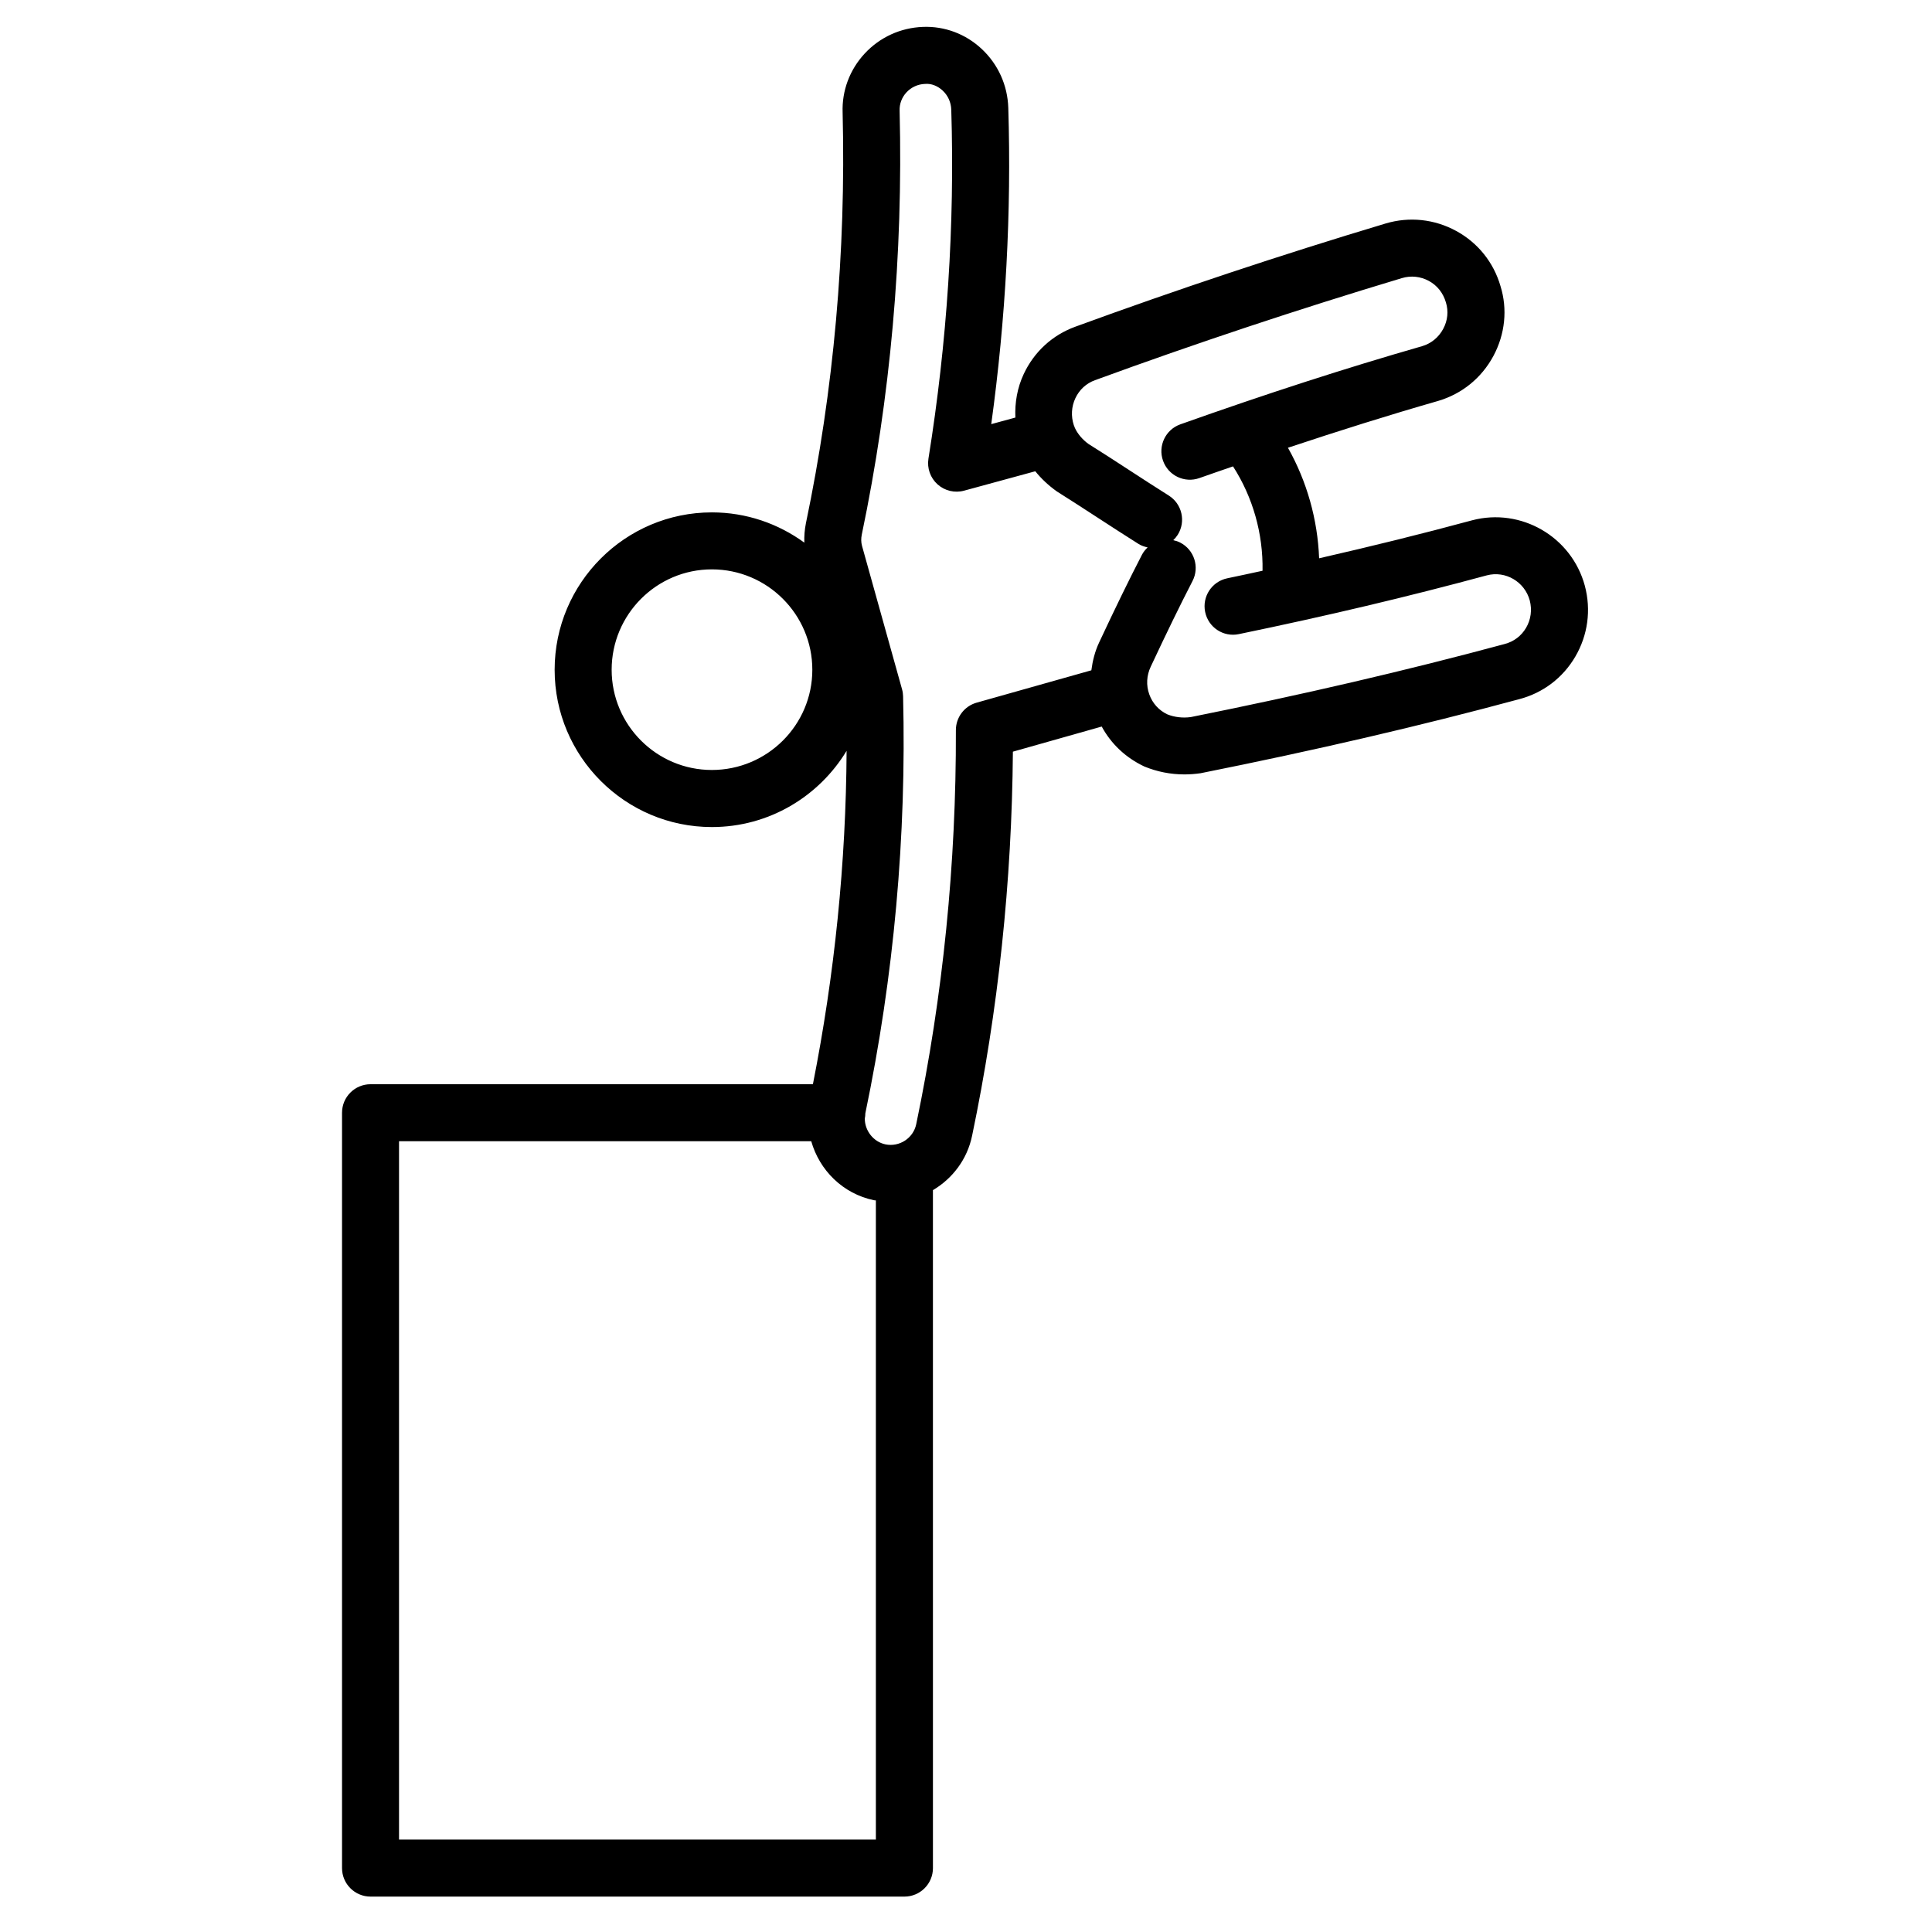
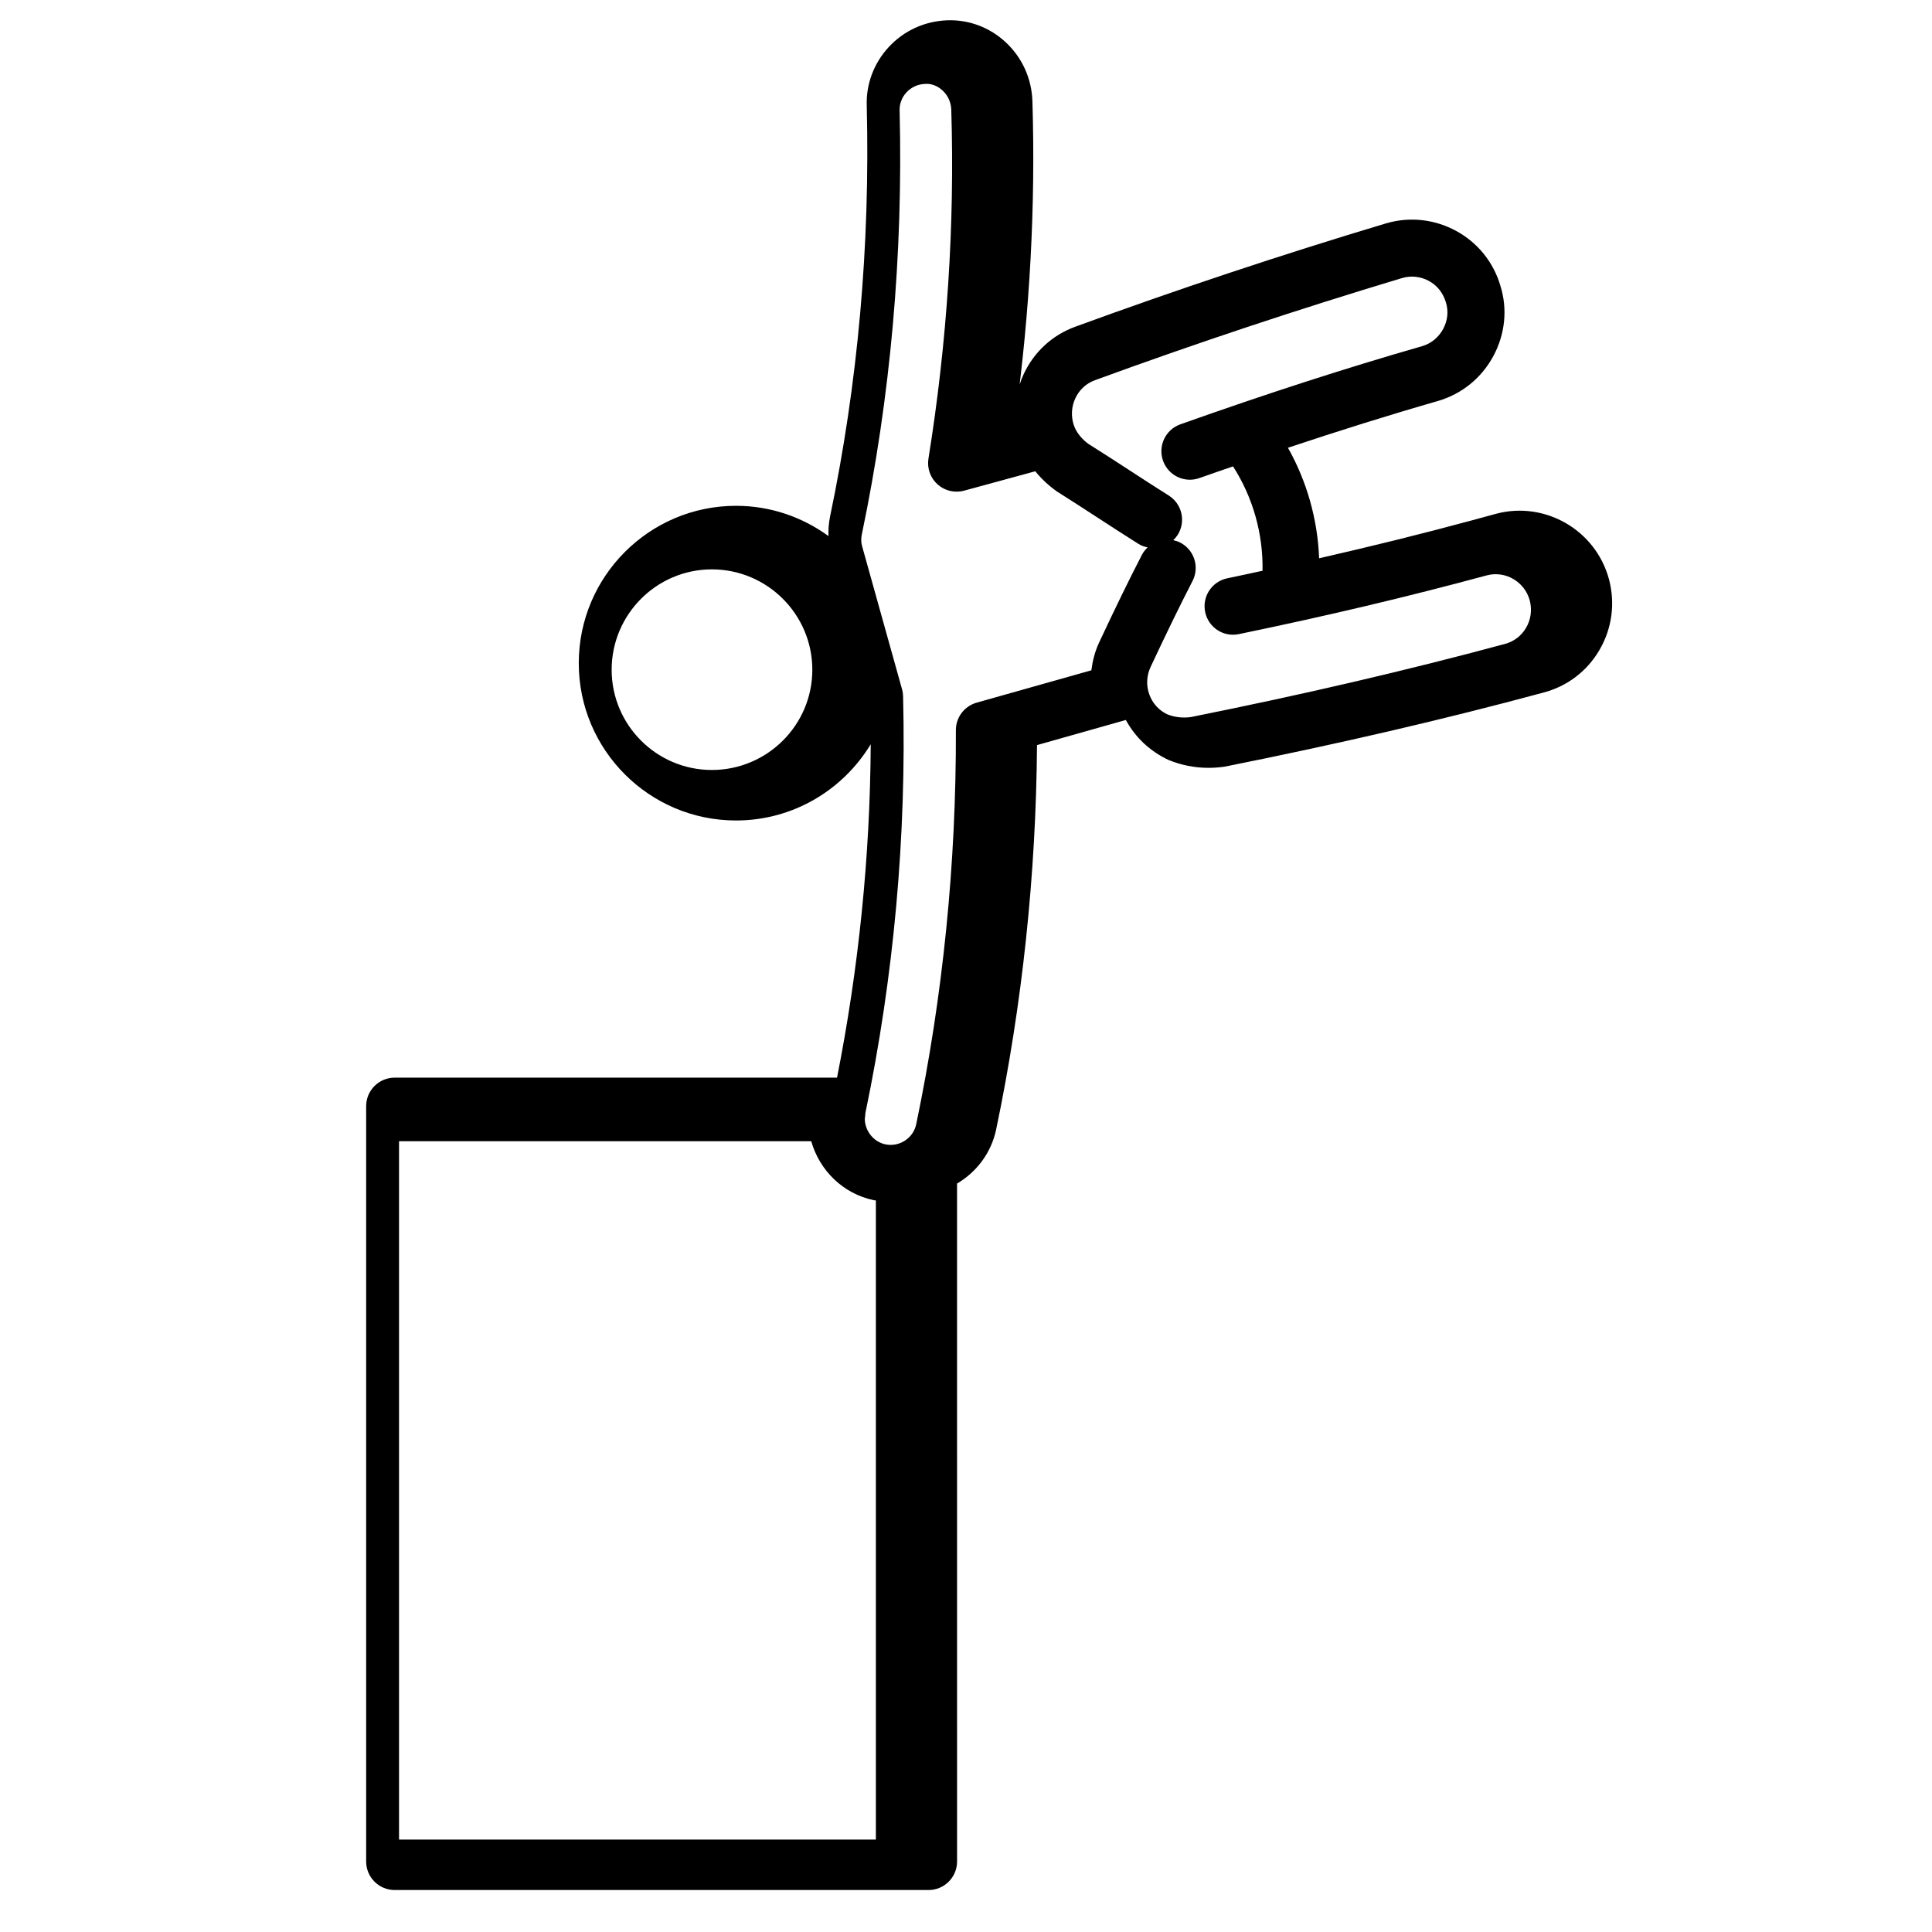
<svg xmlns="http://www.w3.org/2000/svg" fill="#000000" width="800px" height="800px" version="1.1" viewBox="144 144 512 512">
-   <path d="m534.08 281.9c-13.121 3.551-26.555 6.867-40.5 10.051-0.395-10.293-3.231-20.359-8.262-29.293 13.734-4.57 26.918-8.707 39.762-12.395 6.34-1.855 11.551-6.09 14.688-11.926 3.113-5.805 3.773-12.426 1.883-18.504-1.82-6.293-5.984-11.488-11.73-14.621-5.769-3.152-12.43-3.863-18.746-1.977-27.711 8.316-55.367 17.523-82.18 27.336-6.07 2.195-10.938 6.648-13.699 12.555-1.715 3.664-2.383 7.594-2.211 11.531l-6.394 1.742c3.856-28 5.367-56.145 4.516-83.828-0.191-5.996-2.699-11.543-7.062-15.617-4.254-3.977-9.809-6.047-15.547-5.828-5.941 0.223-11.426 2.731-15.453 7.07-3.984 4.297-6.055 9.879-5.84 15.625 0.91 37.004-2.352 73.59-9.73 108.84-0.344 1.727-0.48 3.441-0.418 5.141-6.891-5.019-15.34-8.016-24.5-8.016-22.98 0-41.672 18.715-41.672 41.715 0 22.984 18.691 41.676 41.672 41.676 15.141 0 28.383-8.117 35.699-20.199-0.156 29.66-3.176 59.285-8.926 88.352h-117.23c-4.176 0-7.559 3.387-7.559 7.559v200.17c0 4.172 3.379 7.559 7.559 7.559h141.48c4.176 0 7.559-3.387 7.559-7.559l-0.004-179.66c5.152-3.047 9.078-8.121 10.379-14.41 6.914-33.129 10.543-67.344 10.812-101.79l23.539-6.656c2.469 4.535 6.277 8.223 11.309 10.594 3.359 1.375 6.914 2.09 10.602 2.09 1.406 0 2.832-0.105 4.281-0.312 30.434-6.086 58.078-12.508 84.457-19.629 6.301-1.648 11.582-5.656 14.871-11.297 3.316-5.684 4.219-12.328 2.516-18.746-3.512-13.016-16.918-20.789-29.914-17.348zm-201.43 66.152c-14.645 0-26.555-11.914-26.555-26.562 0-14.664 11.914-26.602 26.555-26.602 14.68 0 26.625 11.934 26.625 26.602 0.004 14.648-11.941 26.562-26.625 26.562zm-82.902 283.45v-185.06h109.24c2.176 7.644 8.316 13.898 16.625 15.633 0.168 0.035 0.332 0.02 0.504 0.051v169.38h-126.37zm153.07-301.29c-3.258 0.922-5.512 3.906-5.5 7.297 0.105 35.332-3.426 70.457-10.508 104.41-0.766 3.703-4.438 6.106-8.148 5.352-3.215-0.672-5.492-3.652-5.481-6.836 0.098-0.453 0.137-0.922 0.145-1.395 7.562-36.258 10.926-73.457 10-110.54-0.016-0.625-0.105-1.246-0.277-1.844l-10.617-38.039c-0.246-0.941-0.258-1.898-0.051-2.938 7.598-36.301 10.969-74.055 10.027-112.33-0.07-1.797 0.574-3.527 1.809-4.863 1.281-1.379 3.027-2.18 4.926-2.246 1.684-0.156 3.387 0.559 4.68 1.773 1.402 1.309 2.207 3.102 2.273 5.043 0.945 30.531-1.09 61.645-6.047 92.484-0.406 2.535 0.5 5.109 2.41 6.82 1.91 1.719 4.566 2.344 7.039 1.672l18.863-5.141c1.57 1.945 3.473 3.742 5.699 5.332 3.652 2.293 7.281 4.656 10.918 7.019 3.566 2.316 7.129 4.629 10.707 6.883 0.77 0.488 1.605 0.762 2.453 0.945-0.598 0.562-1.137 1.219-1.535 1.996-3.422 6.629-7.019 14.008-11.316 23.184-1.117 2.367-1.734 4.863-2.066 7.387zm145.61-19.836c-1.25 2.141-3.254 3.668-5.707 4.301-26.102 7.043-53.426 13.395-83.129 19.352-2.188 0.312-4.41 0.02-6.227-0.715-2.262-1.066-3.965-2.957-4.801-5.324-0.852-2.387-0.715-4.977 0.395-7.32 4.227-9.027 7.742-16.238 11.07-22.691 1.914-3.707 0.457-8.273-3.254-10.184-0.594-0.312-1.219-0.504-1.848-0.641 0.438-0.418 0.836-0.883 1.176-1.414 2.223-3.531 1.16-8.195-2.371-10.418-3.512-2.207-7.019-4.488-10.52-6.766-3.699-2.41-7.402-4.812-10.73-6.887-1.629-1.16-2.949-2.762-3.637-4.289-0.098-0.238-0.16-0.484-0.277-0.711-0.77-2.352-0.645-4.883 0.418-7.141 1.047-2.242 2.875-3.93 5.18-4.766 26.562-9.723 53.934-18.824 81.34-27.055 2.414-0.727 4.961-0.453 7.18 0.754 2.18 1.188 3.758 3.164 4.5 5.699 0.719 2.312 0.465 4.805-0.73 7.012-1.199 2.242-3.199 3.871-5.578 4.566-20.254 5.82-41.211 12.594-64.074 20.715-3.93 1.391-5.984 5.719-4.59 9.648 1.395 3.934 5.707 5.996 9.648 4.59 3.027-1.078 5.941-2.066 8.902-3.094 5.266 8.184 8 17.871 7.82 27.66-3.102 0.672-6.168 1.344-9.336 1.996-4.09 0.848-6.715 4.84-5.871 8.926 0.84 4.09 4.828 6.731 8.926 5.871 23.371-4.832 44.871-9.93 65.691-15.566 4.973-1.324 10.066 1.688 11.406 6.644 0.645 2.492 0.309 5.055-0.973 7.246z" />
+   <path d="m534.08 281.9c-13.121 3.551-26.555 6.867-40.5 10.051-0.395-10.293-3.231-20.359-8.262-29.293 13.734-4.57 26.918-8.707 39.762-12.395 6.34-1.855 11.551-6.09 14.688-11.926 3.113-5.805 3.773-12.426 1.883-18.504-1.82-6.293-5.984-11.488-11.73-14.621-5.769-3.152-12.43-3.863-18.746-1.977-27.711 8.316-55.367 17.523-82.18 27.336-6.07 2.195-10.938 6.648-13.699 12.555-1.715 3.664-2.383 7.594-2.211 11.531c3.856-28 5.367-56.145 4.516-83.828-0.191-5.996-2.699-11.543-7.062-15.617-4.254-3.977-9.809-6.047-15.547-5.828-5.941 0.223-11.426 2.731-15.453 7.07-3.984 4.297-6.055 9.879-5.84 15.625 0.91 37.004-2.352 73.59-9.73 108.84-0.344 1.727-0.48 3.441-0.418 5.141-6.891-5.019-15.34-8.016-24.5-8.016-22.98 0-41.672 18.715-41.672 41.715 0 22.984 18.691 41.676 41.672 41.676 15.141 0 28.383-8.117 35.699-20.199-0.156 29.66-3.176 59.285-8.926 88.352h-117.23c-4.176 0-7.559 3.387-7.559 7.559v200.17c0 4.172 3.379 7.559 7.559 7.559h141.48c4.176 0 7.559-3.387 7.559-7.559l-0.004-179.66c5.152-3.047 9.078-8.121 10.379-14.41 6.914-33.129 10.543-67.344 10.812-101.79l23.539-6.656c2.469 4.535 6.277 8.223 11.309 10.594 3.359 1.375 6.914 2.09 10.602 2.09 1.406 0 2.832-0.105 4.281-0.312 30.434-6.086 58.078-12.508 84.457-19.629 6.301-1.648 11.582-5.656 14.871-11.297 3.316-5.684 4.219-12.328 2.516-18.746-3.512-13.016-16.918-20.789-29.914-17.348zm-201.43 66.152c-14.645 0-26.555-11.914-26.555-26.562 0-14.664 11.914-26.602 26.555-26.602 14.68 0 26.625 11.934 26.625 26.602 0.004 14.648-11.941 26.562-26.625 26.562zm-82.902 283.45v-185.06h109.24c2.176 7.644 8.316 13.898 16.625 15.633 0.168 0.035 0.332 0.02 0.504 0.051v169.38h-126.37zm153.07-301.29c-3.258 0.922-5.512 3.906-5.5 7.297 0.105 35.332-3.426 70.457-10.508 104.41-0.766 3.703-4.438 6.106-8.148 5.352-3.215-0.672-5.492-3.652-5.481-6.836 0.098-0.453 0.137-0.922 0.145-1.395 7.562-36.258 10.926-73.457 10-110.54-0.016-0.625-0.105-1.246-0.277-1.844l-10.617-38.039c-0.246-0.941-0.258-1.898-0.051-2.938 7.598-36.301 10.969-74.055 10.027-112.33-0.07-1.797 0.574-3.527 1.809-4.863 1.281-1.379 3.027-2.18 4.926-2.246 1.684-0.156 3.387 0.559 4.68 1.773 1.402 1.309 2.207 3.102 2.273 5.043 0.945 30.531-1.09 61.645-6.047 92.484-0.406 2.535 0.5 5.109 2.41 6.82 1.91 1.719 4.566 2.344 7.039 1.672l18.863-5.141c1.57 1.945 3.473 3.742 5.699 5.332 3.652 2.293 7.281 4.656 10.918 7.019 3.566 2.316 7.129 4.629 10.707 6.883 0.77 0.488 1.605 0.762 2.453 0.945-0.598 0.562-1.137 1.219-1.535 1.996-3.422 6.629-7.019 14.008-11.316 23.184-1.117 2.367-1.734 4.863-2.066 7.387zm145.61-19.836c-1.25 2.141-3.254 3.668-5.707 4.301-26.102 7.043-53.426 13.395-83.129 19.352-2.188 0.312-4.41 0.02-6.227-0.715-2.262-1.066-3.965-2.957-4.801-5.324-0.852-2.387-0.715-4.977 0.395-7.32 4.227-9.027 7.742-16.238 11.07-22.691 1.914-3.707 0.457-8.273-3.254-10.184-0.594-0.312-1.219-0.504-1.848-0.641 0.438-0.418 0.836-0.883 1.176-1.414 2.223-3.531 1.16-8.195-2.371-10.418-3.512-2.207-7.019-4.488-10.52-6.766-3.699-2.41-7.402-4.812-10.73-6.887-1.629-1.16-2.949-2.762-3.637-4.289-0.098-0.238-0.16-0.484-0.277-0.711-0.77-2.352-0.645-4.883 0.418-7.141 1.047-2.242 2.875-3.93 5.18-4.766 26.562-9.723 53.934-18.824 81.34-27.055 2.414-0.727 4.961-0.453 7.18 0.754 2.18 1.188 3.758 3.164 4.5 5.699 0.719 2.312 0.465 4.805-0.73 7.012-1.199 2.242-3.199 3.871-5.578 4.566-20.254 5.82-41.211 12.594-64.074 20.715-3.93 1.391-5.984 5.719-4.59 9.648 1.395 3.934 5.707 5.996 9.648 4.59 3.027-1.078 5.941-2.066 8.902-3.094 5.266 8.184 8 17.871 7.82 27.66-3.102 0.672-6.168 1.344-9.336 1.996-4.09 0.848-6.715 4.84-5.871 8.926 0.84 4.09 4.828 6.731 8.926 5.871 23.371-4.832 44.871-9.93 65.691-15.566 4.973-1.324 10.066 1.688 11.406 6.644 0.645 2.492 0.309 5.055-0.973 7.246z" />
</svg>